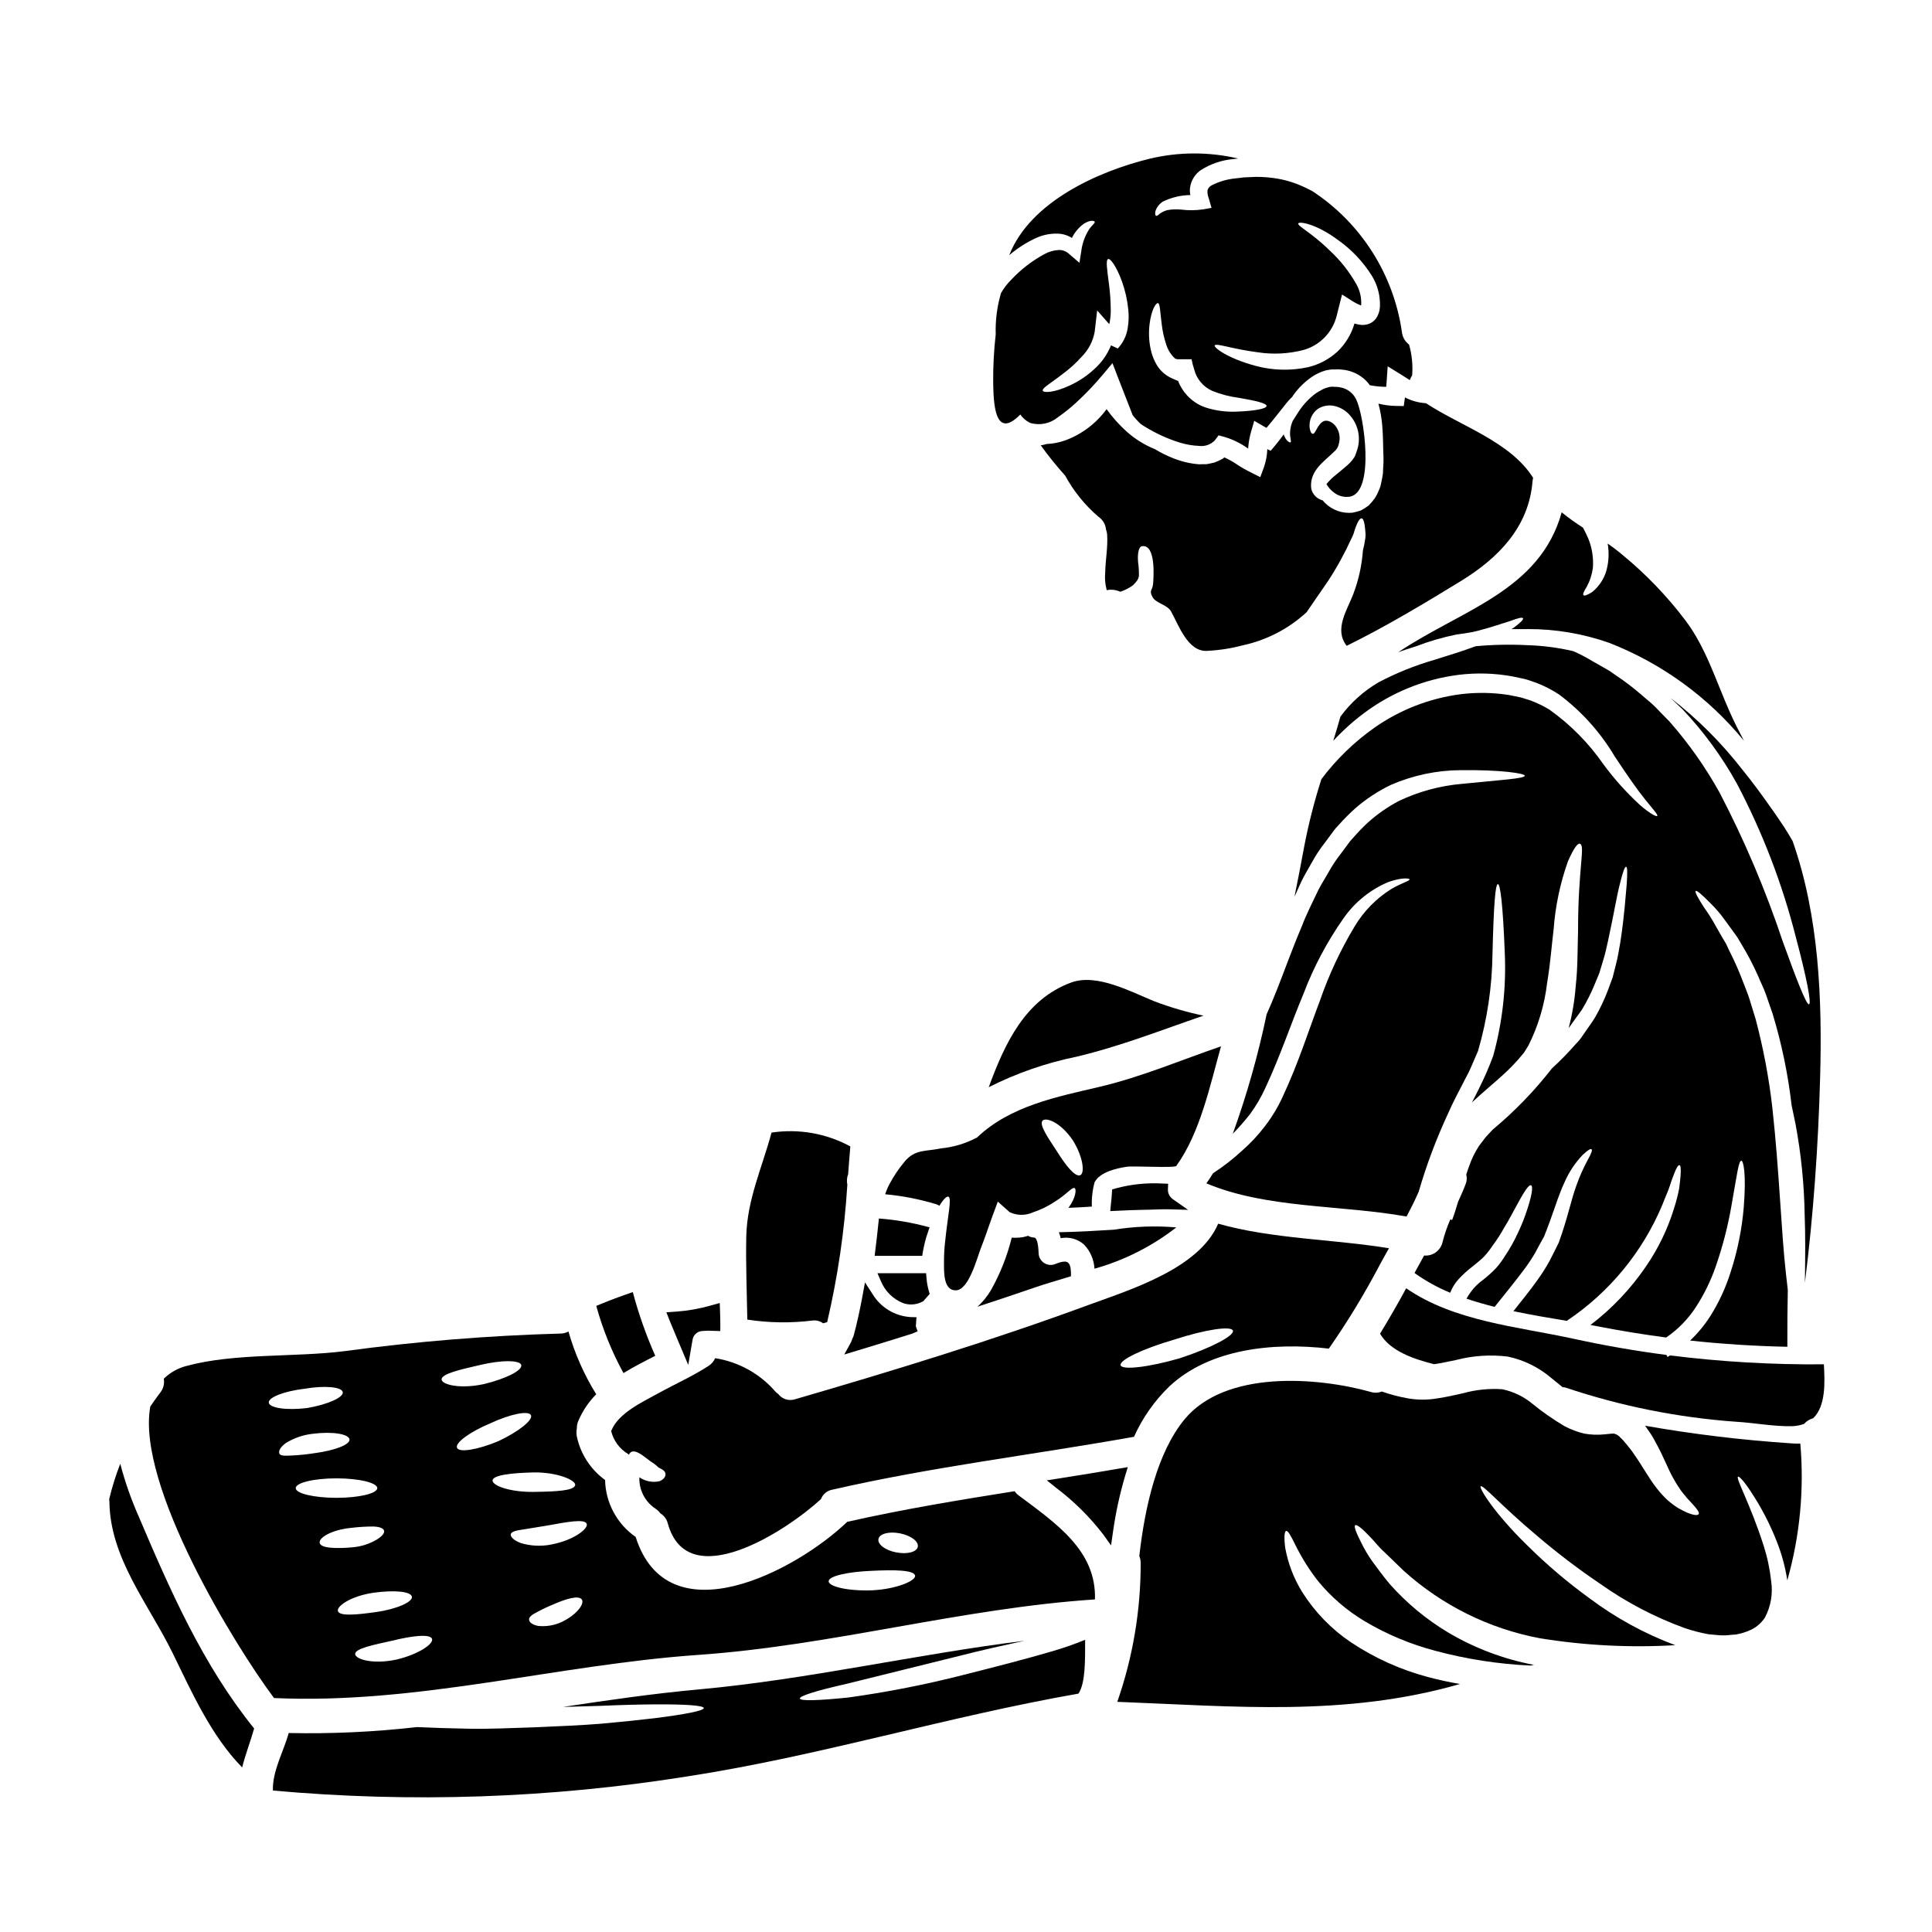
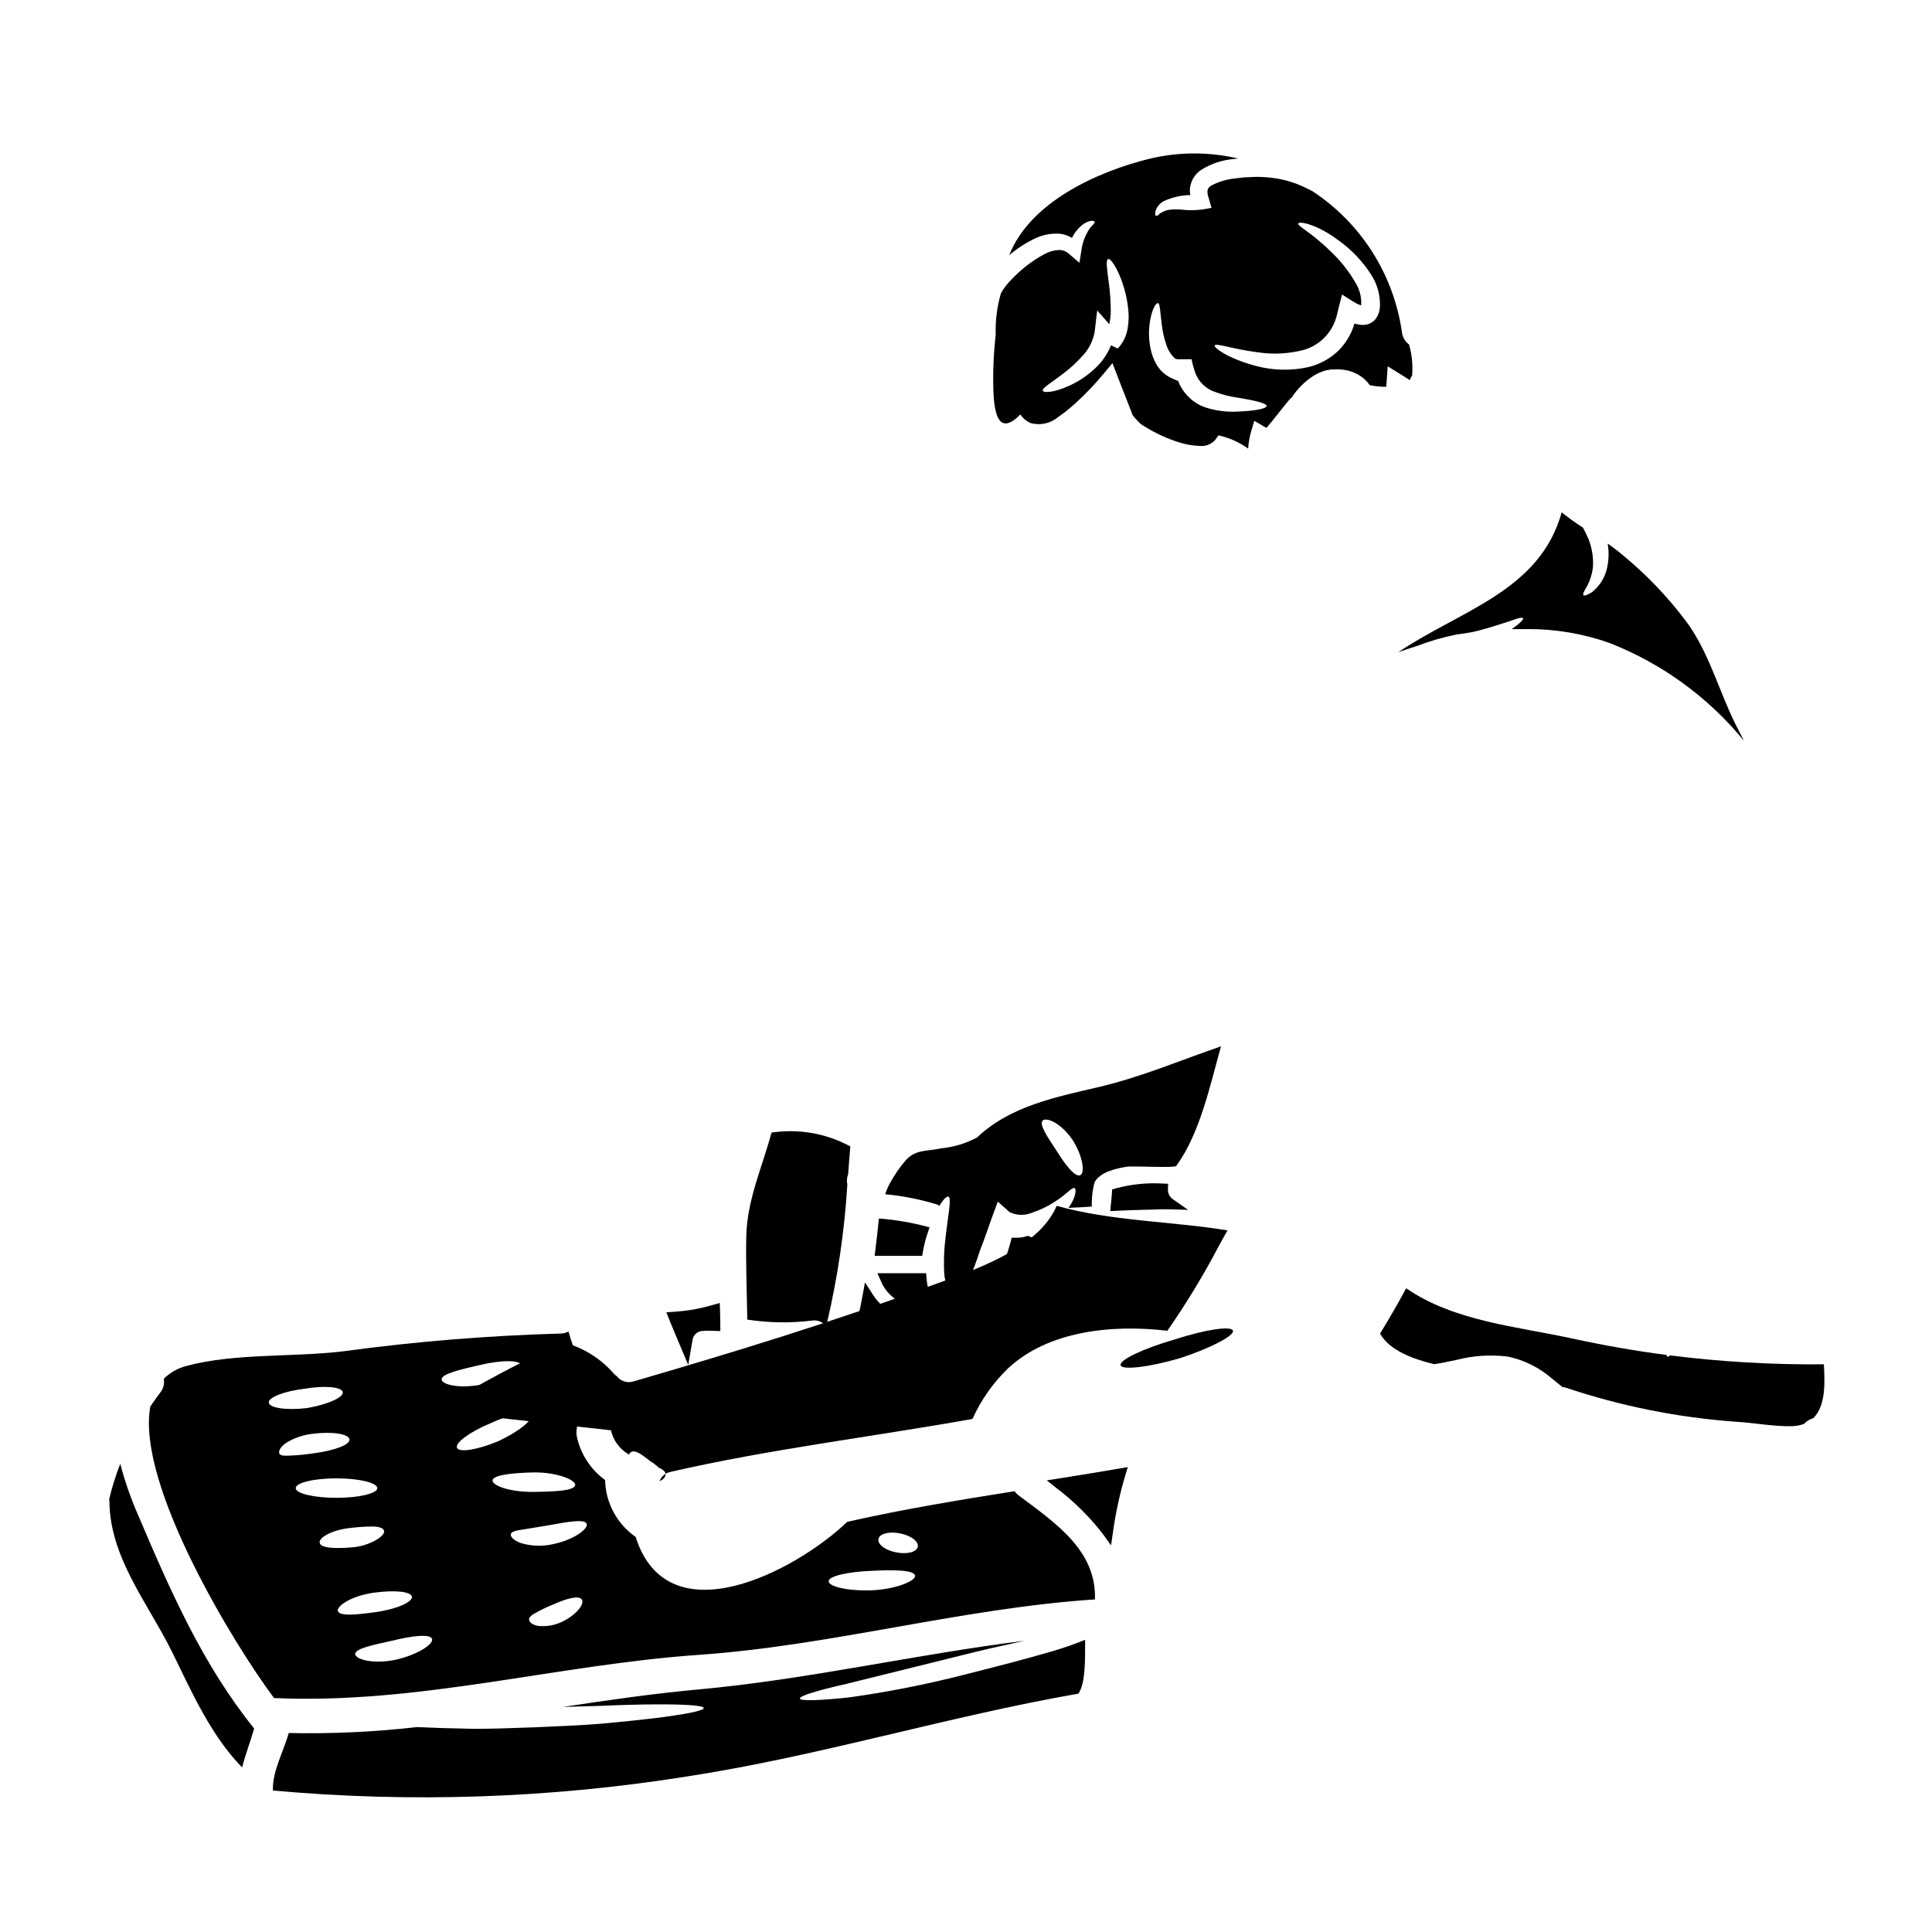
<svg xmlns="http://www.w3.org/2000/svg" fill="#000000" width="800px" height="800px" version="1.1" viewBox="144 144 512 512">
  <g>
    <path d="m359.27 493.96c1.016-0.141 2.047 0.121 2.871 0.73 0.336-0.09 0.699-0.211 1.066-0.305 2.801-11.973 4.59-24.156 5.348-36.43-0.203-0.93-0.129-1.895 0.211-2.781 0.184-2.473 0.367-4.918 0.582-7.359-6.375-3.465-13.711-4.75-20.887-3.664-2.473 9.223-6.477 17.773-6.691 27.512-0.152 7.359 0.152 14.719 0.277 22.043h-0.004c5.703 0.879 11.5 0.961 17.227 0.254z" />
    <path d="m389.54 482.77-0.117-1.348h-12.883l0.895 2.062c1.094 2.695 3.246 4.824 5.957 5.879 0.672 0.223 1.375 0.34 2.082 0.34 1.133-0.004 2.242-0.309 3.215-0.883l1.684-1.922-0.301-1.07c-0.273-1-0.449-2.023-0.531-3.059z" />
    <path d="m371.21 501.91c4.859-1.469 9.715-2.965 14.562-4.492l1.41-0.605-0.477-1.332c0.008-0.285 0.027-0.574 0.062-0.859l0.109-1.543-1.543-0.039c-4.144-0.246-7.906-2.508-10.07-6.051l-2.031-3.148-0.68 3.707c-0.672 3.648-1.445 7.125-2.297 10.332h-0.004c-0.082 0.301-0.203 0.594-0.359 0.867l-0.133 0.344v-0.004c-0.066 0.254-0.16 0.496-0.285 0.723l-1.738 3.148z" />
    <path d="m175.87 531.91c-1.195 3.059-2.176 6.195-2.934 9.387 0.035 0.211 0.055 0.426 0.059 0.641 0.152 14.992 10.383 27.16 16.734 40.098 5.07 10.352 10.199 21.953 18.445 30.352 0.855-3.422 2.168-6.777 3.176-10.32-13.59-16.828-22.23-36.523-30.656-56.34-1.973-4.469-3.59-9.09-4.824-13.816z" />
    <path d="m399.36 587.86c-10.035 2.566-20.211 4.566-30.477 5.988-7.871 0.824-12.824 0.977-12.914 0.277-0.09-0.699 4.609-2.137 12.336-3.879 7.633-1.895 18.168-4.492 29.836-7.391 6.137-1.574 12.027-2.871 17.344-4.031-28.766 3.574-57.438 10.262-86.266 12.887-12.059 1.098-24.031 2.836-36.004 4.641 3.422-0.09 6.719-0.18 9.805-0.277 5.371-0.242 10.199-0.367 14.262-0.395 8.152-0.062 13.191 0.273 13.223 0.977s-5.008 1.68-13.039 2.688c-4.059 0.488-8.883 0.977-14.262 1.465-5.371 0.43-11.297 0.672-17.496 0.945-6.231 0.184-12.031 0.492-17.559 0.371-5.117-0.094-9.711-0.246-13.648-0.43h-0.004c-11.281 1.289-22.637 1.816-33.988 1.574-1.344 4.918-4.363 10.082-4.184 15.242 36.66 3.312 73.586 2.051 109.93-3.762 34.902-5.371 68.617-15.816 103.55-21.922 1.926-2.934 1.738-9.055 1.77-14.262h0.004c-2.906 1.184-5.875 2.215-8.887 3.086-6.688 1.965-14.66 4.012-23.332 6.207z" />
    <path d="m323.35 498.51 3.039 7.207 1.141-6.629c0.184-1.285 1.238-2.266 2.531-2.359h0.074c0.906-0.086 1.816-0.102 2.727-0.047l2.027 0.062v-2.031c0-0.969-0.031-1.938-0.062-2.902l-0.082-2.5-2.41 0.664v0.004c-2.957 0.844-5.988 1.383-9.055 1.609l-2.691 0.18 0.996 2.508c0.582 1.426 1.172 2.828 1.766 4.234z" />
-     <path d="m317.65 503.3c-2.422-5.465-4.414-11.113-5.953-16.887-3.266 1.129-6.504 2.316-9.68 3.664 1.707 6.191 4.125 12.168 7.207 17.801 2.688-1.648 5.559-3.117 8.426-4.578z" />
-     <path d="m306.05 523.06c-0.031 0.059-0.062 0.09-0.09 0.148 0.602 2.562 2.223 4.769 4.484 6.109 0.09 0.059 0.152 0.152 0.242 0.211h0.004c0.105-0.375 0.387-0.684 0.75-0.824 1.406-0.395 3.148 1.25 4.949 2.562 0.773 0.461 1.492 1.016 2.137 1.648 0.949 0.43 1.77 0.918 1.836 1.648 0.062 0.73-0.395 1.469-1.574 1.969h-0.004c-1.848 0.422-3.789 0.043-5.344-1.039-0.133 3.32 1.477 6.469 4.246 8.305 0.508 0.336 0.953 0.762 1.312 1.25 0.98 0.594 1.688 1.547 1.969 2.66 5.25 19.086 31.453 2.016 40.613-6.441l-0.004-0.004c0.492-1.297 1.633-2.238 3-2.481 26.371-6.047 53.285-9.254 79.945-14.016 2.25-5.019 5.441-9.562 9.402-13.383 10.598-9.895 27.359-11.727 42.234-9.984 4.93-7.074 9.418-14.449 13.434-22.078 0.828-1.527 1.648-3.023 2.504-4.519-14.684-2.414-30.934-2.445-45.266-6.508-5.07 11.969-23.617 17.59-34.418 21.559-25.555 9.406-51.516 17.348-77.652 24.949v0.004c-1.645 0.559-3.461 0.004-4.519-1.375-0.246-0.176-0.48-0.371-0.699-0.582-4.109-4.773-9.781-7.934-16.004-8.914-0.371 0.816-0.961 1.516-1.707 2.016-4.328 2.809-9.102 4.918-13.617 7.418-4.043 2.238-10.273 5.102-12.164 9.691zm149.18-24.066c8.152-2.656 15.082-3.695 15.512-2.363 0.43 1.336-5.902 4.641-14.105 7.328-8.266 2.383-15.301 3.203-15.664 1.832-0.371-1.371 6.008-4.414 14.254-6.797z" />
+     <path d="m306.05 523.06c-0.031 0.059-0.062 0.09-0.09 0.148 0.602 2.562 2.223 4.769 4.484 6.109 0.09 0.059 0.152 0.152 0.242 0.211h0.004c0.105-0.375 0.387-0.684 0.75-0.824 1.406-0.395 3.148 1.25 4.949 2.562 0.773 0.461 1.492 1.016 2.137 1.648 0.949 0.43 1.77 0.918 1.836 1.648 0.062 0.73-0.395 1.469-1.574 1.969h-0.004l-0.004-0.004c0.492-1.297 1.633-2.238 3-2.481 26.371-6.047 53.285-9.254 79.945-14.016 2.25-5.019 5.441-9.562 9.402-13.383 10.598-9.895 27.359-11.727 42.234-9.984 4.93-7.074 9.418-14.449 13.434-22.078 0.828-1.527 1.648-3.023 2.504-4.519-14.684-2.414-30.934-2.445-45.266-6.508-5.07 11.969-23.617 17.59-34.418 21.559-25.555 9.406-51.516 17.348-77.652 24.949v0.004c-1.645 0.559-3.461 0.004-4.519-1.375-0.246-0.176-0.48-0.371-0.699-0.582-4.109-4.773-9.781-7.934-16.004-8.914-0.371 0.816-0.961 1.516-1.707 2.016-4.328 2.809-9.102 4.918-13.617 7.418-4.043 2.238-10.273 5.102-12.164 9.691zm149.18-24.066c8.152-2.656 15.082-3.695 15.512-2.363 0.43 1.336-5.902 4.641-14.105 7.328-8.266 2.383-15.301 3.203-15.664 1.832-0.371-1.371 6.008-4.414 14.254-6.797z" />
    <path d="m388.4 476.8c0.242-1.629 0.59-3.238 1.039-4.824 0.305-0.977 0.609-1.895 0.914-2.777-0.09 0-0.18 0.031-0.242 0h-0.004c-4.312-1.184-8.727-1.949-13.188-2.285-0.34 3.297-0.703 6.598-1.129 9.895h12.594z" />
-     <path d="m516.01 251.61-2.016-0.031c-1.586-0.023-3.164-0.23-4.703-0.609 0.512 1.879 0.852 3.801 1.012 5.742 0.273 3.051 0.211 5.902 0.336 8.582v1.219l-0.062 1.039c-0.027 0.668-0.059 1.312-0.09 1.969-0.09 0.73-0.277 1.574-0.43 2.32v0.004c-0.125 0.77-0.363 1.52-0.703 2.227-0.281 0.719-0.641 1.402-1.07 2.047-0.477 0.645-0.996 1.254-1.555 1.828-0.648 0.488-1.332 0.93-2.047 1.316-0.738 0.254-1.492 0.461-2.258 0.609-2.684 0.262-5.344-0.68-7.269-2.566-0.211-0.207-0.402-0.434-0.578-0.668-0.441-0.129-0.859-0.316-1.254-0.551-0.465-0.297-0.863-0.68-1.18-1.129-0.422-0.574-0.664-1.258-0.699-1.969-0.242-4.367 3.543-6.75 6.109-9.285h-0.004c0.656-0.516 1.102-1.254 1.254-2.074 0.477-1.621 0.16-3.375-0.859-4.723-0.414-0.535-0.953-0.953-1.574-1.223-0.422-0.184-0.891-0.234-1.344-0.152-1.863 0.578-2.41 3.691-3.172 3.422-0.371-0.062-0.641-0.641-0.789-1.648v-0.004c-0.195-1.883 0.602-3.734 2.106-4.887 1.23-0.82 2.727-1.137 4.184-0.887 1.516 0.285 2.91 1.02 4 2.109 2.422 2.43 3.344 5.981 2.41 9.281l-0.395 1.18-0.211 0.578-0.211 0.43-0.062 0.121-0.152 0.18-0.004 0.004c-0.25 0.406-0.547 0.785-0.883 1.129-0.367 0.395-0.547 0.52-0.824 0.789-1.039 0.918-1.969 1.648-2.809 2.363v-0.004c-0.988 0.762-1.891 1.633-2.684 2.594 0.488 0.875 1.16 1.633 1.965 2.231 1.207 0.953 2.758 1.352 4.277 1.102 6.656-1.281 3.695-21.621 1.648-25.746-0.789-1.672-2.336-2.867-4.152-3.203-0.551-0.125-1.117-0.176-1.68-0.152l-0.43-0.031h-0.18c-0.062 0-0.641 0.062-0.641 0.062h-0.004c-0.609 0.141-1.203 0.348-1.77 0.609-0.395 0.242-0.824 0.457-1.25 0.699-0.43 0.242-0.762 0.52-1.129 0.789h-0.004c-1.711 1.383-3.172 3.043-4.328 4.914-0.395 0.609-0.789 1.281-1.25 1.969h-0.004c-0.352 0.805-0.582 1.66-0.672 2.535-0.242 1.707 0.461 3.023 0.062 3.176-0.184 0.09-1.18-0.309-1.801-2.109-0.699 0.977-1.434 1.969-2.289 2.965l-1.156 1.375-0.887-0.441c-0.062 1.625-0.359 3.231-0.887 4.769l-0.98 2.656-2.414-1.223 0.004-0.004c-1.211-0.578-2.383-1.234-3.512-1.965-1.133-0.793-2.34-1.48-3.602-2.047-0.137 0.105-0.27 0.219-0.395 0.336-0.699 0.383-1.426 0.719-2.168 1.008-0.73 0.18-1.438 0.336-2.137 0.457-0.672 0-1.344 0-2.016 0.031-2.316-0.184-4.59-0.715-6.75-1.574-1.715-0.672-3.367-1.488-4.941-2.445-2.723-1.098-5.231-2.66-7.426-4.606-2.004-1.797-3.805-3.801-5.371-5.988-2.731 3.746-6.504 6.609-10.844 8.234-1.645 0.598-3.371 0.938-5.117 1.008-0.398 0.133-0.805 0.234-1.223 0.305-0.086 0.027-0.18 0.039-0.273 0.035 2.016 2.789 4.176 5.469 6.473 8.027 2.266 4.152 5.266 7.859 8.859 10.934 1.117 0.762 1.84 1.98 1.965 3.328 0.172 0.449 0.273 0.922 0.309 1.402 0.211 3.356-0.457 6.719-0.52 10.078-0.133 1.445-0.02 2.898 0.336 4.305 0.047 0.117 0.078 0.242 0.094 0.367 0.031-0.055 0.086-0.086 0.148-0.09 1.16-0.199 2.352-0.039 3.422 0.457 1.199-0.395 2.336-0.969 3.359-1.711 1.008-1.039 1.434-1.527 1.574-2.473v0.004c0.031-1.219-0.039-2.434-0.211-3.637-0.242-2.656 0.305-4.121 0.945-4.242 3.883-0.73 3.148 8.516 3.023 9.984-0.148 1.738-1.129 1.617-0.18 3.422 0.887 1.738 3.91 2.016 4.949 3.879 1.969 3.481 4.398 10.719 9.523 10.441l-0.004-0.004c3.199-0.152 6.371-0.641 9.469-1.465 6.332-1.363 12.188-4.398 16.945-8.793 1.648-2.445 3.606-5.254 5.648-8.215 2.363-3.613 4.445-7.402 6.231-11.332 0.363-0.684 0.641-1.41 0.828-2.164 0.242-0.703 0.457-1.281 0.668-1.742 0.43-0.945 0.828-1.434 1.18-1.406 0.355 0.027 0.609 0.613 0.789 1.648 0.09 0.488 0.148 1.129 0.211 1.836h0.004c0.086 0.824 0.047 1.66-0.125 2.473-0.121 0.832-0.293 1.66-0.52 2.473-0.277 3.961-1.129 7.859-2.535 11.574-1.527 4.094-5.25 9.406-1.77 13.777 10.078-4.949 20.672-11.27 30.309-17.191 9.895-6.078 17.957-14.293 18.934-26.371l-0.004-0.004c0.035-0.328 0.086-0.652 0.156-0.977-6.109-9.621-19.117-13.648-28.398-19.758h-0.125c-1.898-0.129-3.746-0.648-5.434-1.527z" />
    <path d="m514.54 316.85c1.574-0.578 3.086-1.066 4.582-1.523 3.527-1.363 7.164-2.426 10.871-3.176 1.375-0.152 2.754-0.395 4.184-0.641 0.52-0.121 1.066-0.242 1.555-0.367 3.664-0.949 6.477-1.969 8.488-2.566 2.016-0.762 3.207-1.07 3.391-0.73 0.18 0.34-0.699 1.18-2.414 2.473-0.18 0.121-0.426 0.277-0.641 0.395h4.305l0.004-0.004c7.363-0.027 14.676 1.215 21.621 3.664 13.914 5.438 26.199 14.367 35.668 25.926-1.316-2.504-2.598-5.012-3.758-7.637-3.602-8.094-6.348-17.16-11.785-24.305-4.82-6.367-10.367-12.148-16.531-17.223-0.309-0.242-0.672-0.551-1.039-0.855-0.977-0.789-1.969-1.527-2.992-2.231 0.418 2.387 0.301 4.84-0.34 7.18-0.648 2.234-1.973 4.219-3.785 5.68-1.25 0.789-2.047 1.066-2.289 0.824-0.242-0.242 0.121-1.066 0.887-2.258l-0.004-0.004c0.84-1.555 1.387-3.254 1.617-5.008 0.195-2.633-0.223-5.277-1.219-7.727-0.395-0.949-0.887-1.926-1.406-2.902v0.004c-1.953-1.25-3.84-2.606-5.648-4.062-5.809 20.859-26.602 25.836-43.32 37.074z" />
-     <path d="m586.68 328.94 3.176 2.992c5.606 5.934 10.449 12.543 14.41 19.68 6.812 12.934 12.074 26.625 15.664 40.797 2.875 10.781 4.156 17.527 3.484 17.742s-3.207-6.231-6.961-16.641c-4.523-13.551-10.105-26.727-16.707-39.395-3.754-6.773-8.227-13.121-13.344-18.934-1.25-1.25-2.445-2.504-3.633-3.723s-2.477-2.168-3.664-3.238c-2.223-1.934-4.566-3.719-7.023-5.344-0.547-0.367-1.066-0.762-1.617-1.129-0.547-0.309-1.098-0.609-1.617-0.918-1.07-0.609-2.078-1.18-2.992-1.707-1.59-0.965-3.242-1.824-4.949-2.566h-0.031c-3.977-0.934-8.039-1.461-12.121-1.574-4.562-0.238-9.137-0.145-13.684 0.277-3.266 1.219-6.992 2.383-11.02 3.633-5.074 1.465-9.984 3.445-14.66 5.902-3.981 2.312-7.441 5.418-10.168 9.129-0.609 2.137-1.219 4.273-1.895 6.41 2.477-2.684 5.195-5.137 8.125-7.324 7.324-5.496 15.953-9 25.039-10.16 4.746-0.59 9.555-0.457 14.262 0.395 1.066 0.211 2.106 0.426 3.176 0.672 1.07 0.246 2.258 0.73 3.356 1.098 2.074 0.805 4.055 1.828 5.906 3.055 5.918 4.43 10.91 9.98 14.688 16.336 3.324 5.039 6.078 8.977 8.184 11.574 2.106 2.598 3.391 3.969 3.113 4.273-0.18 0.242-1.922-0.609-4.551-2.902v0.004c-3.574-3.285-6.828-6.906-9.707-10.812-3.894-5.613-8.73-10.508-14.293-14.473-1.598-0.973-3.285-1.789-5.039-2.445-0.914-0.242-1.707-0.578-2.684-0.824l-3.176-0.641v0.004c-4.188-0.645-8.441-0.707-12.645-0.188-8.215 1.07-16.055 4.117-22.84 8.871-5.359 3.785-10.102 8.379-14.047 13.621-1.855 5.777-3.363 11.66-4.519 17.621-0.828 4.519-1.703 9.035-2.625 13.555 0.609-1.375 1.25-2.777 1.895-4.184 0.855-1.707 1.863-3.391 2.836-5.117 0.977-1.781 2.102-3.477 3.363-5.07l1.832-2.473c0.34-0.43 0.52-0.762 0.977-1.281l0.98-1.07h-0.004c1.328-1.48 2.734-2.887 4.211-4.211 2.875-2.508 6.078-4.613 9.52-6.258 5.84-2.527 12.133-3.848 18.5-3.879 10.566-0.121 16.926 0.855 16.926 1.465 0 0.789-6.504 1.133-16.641 2.168h-0.004c-5.793 0.496-11.453 2.027-16.703 4.523-2.973 1.566-5.742 3.492-8.242 5.738-1.332 1.234-2.594 2.539-3.789 3.91l-0.949 1.07-0.789 1.066-1.68 2.258h0.004c-1.16 1.473-2.203 3.035-3.117 4.672-0.914 1.648-1.922 3.176-2.754 4.793-1.555 3.297-3.176 6.414-4.363 9.562-2.656 6.227-4.703 12.059-6.629 16.887-0.977 2.473-1.895 4.672-2.754 6.566l-0.004-0.004c-2.242 10.766-5.242 21.355-8.973 31.699 1.605-1.652 3.125-3.383 4.551-5.191 1.605-2.184 2.977-4.527 4.094-6.996 3.938-8.426 6.84-17.16 10.078-24.887 2.672-7.047 6.211-13.734 10.531-19.91 2.977-4.324 7.133-7.707 11.973-9.738 3.602-1.281 5.559-0.977 5.617-0.73 0.121 0.426-1.926 0.887-4.762 2.535v-0.004c-4.043 2.508-7.418 5.953-9.84 10.043-3.711 6.184-6.773 12.73-9.133 19.543-2.934 7.699-5.648 16.43-9.84 25.406-1.289 2.848-2.906 5.535-4.824 8.004-1.754 2.297-3.734 4.414-5.906 6.32-2.41 2.231-5.004 4.254-7.758 6.047-0.578 0.918-1.18 1.832-1.77 2.688 15.91 6.715 35.816 5.68 53.043 8.793 1.129-2.137 2.231-4.328 3.207-6.566 2.051-7.055 4.633-13.945 7.727-20.609 1.406-3.234 2.992-6.137 4.43-8.945l-0.004-0.004c0.73-1.305 1.391-2.652 1.969-4.031 0.551-1.281 1.07-2.535 1.617-3.754 2.43-8.359 3.715-17.008 3.82-25.715 0.336-13.281 0.762-18.473 1.438-18.473 0.609 0.027 1.312 5.039 1.832 18.473h-0.004c0.391 9.125-0.652 18.254-3.082 27.059-1.066 2.883-2.293 5.707-3.664 8.457-0.609 1.25-1.281 2.566-1.969 3.879 3.086-2.902 6.047-5.281 8.551-7.602 1.281-1.18 2.504-2.426 3.664-3.727 0.52-0.641 1.039-1.25 1.574-1.863 0.395-0.641 0.789-1.25 1.18-1.895 2.602-5.18 4.273-10.773 4.949-16.531 0.887-5.281 1.219-10.109 1.738-14.324v0.004c0.457-6.129 1.73-12.168 3.785-17.957 1.574-3.57 2.594-4.883 3.203-4.672 1.438 0.609-0.52 6.414-0.52 23.059-0.027 2.106-0.09 4.398-0.148 6.84-0.059 2.445-0.152 5.117-0.488 7.996-0.281 3.715-0.906 7.394-1.863 10.996 0.395-0.578 0.789-1.129 1.18-1.676 0.789-1.133 1.648-2.199 2.363-3.269v-0.004c1.273-2.109 2.387-4.316 3.328-6.594 0.457-1.07 0.883-2.109 1.281-3.117 0.305-1.039 0.609-2.047 0.914-3.023 0.641-1.969 1.012-3.844 1.406-5.59 1.527-7.023 2.32-12 3.148-15.113 0.762-3.148 1.281-4.461 1.621-4.398s0.367 1.465 0.148 4.672c-0.305 3.176-0.578 8.152-1.707 15.453-0.336 1.832-0.609 3.785-1.18 5.902-0.273 1.039-0.547 2.137-0.824 3.266-0.395 1.098-0.828 2.227-1.25 3.391v0.004c-0.949 2.5-2.094 4.918-3.422 7.238-0.73 1.219-1.617 2.363-2.473 3.633-0.43 0.609-0.859 1.25-1.316 1.895-0.457 0.641-1.008 1.18-1.527 1.738h0.004c-1.918 2.191-3.957 4.269-6.109 6.231-4.613 5.934-9.852 11.355-15.629 16.164-0.672 0.73-1.406 1.438-2.016 2.168l-1.738 2.289v0.004c-1.066 1.652-1.93 3.426-2.566 5.281-0.277 0.699-0.52 1.465-0.762 2.227l-0.004 0.004c0.223 0.828 0.168 1.707-0.152 2.504-0.609 1.617-1.312 3.172-2.016 4.723-0.457 1.574-0.945 3.148-1.574 4.824l-0.461-0.184v0.004c-0.895 2.019-1.609 4.113-2.137 6.262-0.594 2.129-2.621 3.527-4.82 3.324-0.762 1.348-1.5 2.719-2.262 4.094l-0.273 0.551c2.938 2.098 6.106 3.852 9.445 5.223 0.5-1.305 1.234-2.504 2.168-3.543 1.148-1.25 2.402-2.394 3.754-3.418 1.129-0.949 2.227-1.77 3.023-2.598 0.801-0.859 1.523-1.781 2.172-2.758 1.238-1.66 2.359-3.402 3.356-5.223 1.008-1.555 1.711-3.055 2.414-4.273 2.688-5.008 3.91-6.93 4.551-6.656 0.52 0.211 0.395 2.473-1.574 8l-0.004 0.004c-0.57 1.598-1.227 3.168-1.965 4.699-0.938 2.055-2.039 4.027-3.301 5.902-0.715 1.176-1.531 2.289-2.438 3.328-1.055 1.09-2.176 2.109-3.363 3.051-1.859 1.316-3.391 3.051-4.465 5.059 2.41 0.824 4.918 1.527 7.445 2.168 2.844-3.574 5.469-6.75 7.637-9.684l0.004 0.004c1.117-1.473 2.148-3.012 3.086-4.609 0.824-1.527 1.574-2.965 2.363-4.328 2.363-5.801 3.727-10.898 5.512-14.562l-0.004-0.004c1.172-2.66 2.805-5.09 4.824-7.18 1.316-1.219 2.016-1.617 2.258-1.402s0 1.008-0.824 2.473h0.004c-1.293 2.348-2.387 4.801-3.266 7.332-1.316 3.574-2.262 8.516-4.613 14.957-0.789 1.574-1.574 3.207-2.473 4.922v-0.004c-0.969 1.742-2.039 3.426-3.207 5.039-1.895 2.656-4.094 5.371-6.32 8.184 4.762 1.008 9.555 1.801 14.137 2.566 11.293-7.547 20.105-18.254 25.344-30.785 0.703-1.895 1.469-3.449 1.895-4.793 0.426-1.348 0.828-2.473 1.18-3.324 0.641-1.711 1.129-2.414 1.438-2.363s0.43 0.855 0.305 2.719c-0.059 0.945-0.211 2.137-0.395 3.602h-0.004c-0.352 1.777-0.812 3.527-1.371 5.25-1.688 5.445-4.191 10.605-7.426 15.301-4.027 5.918-8.984 11.148-14.684 15.484 0.699 0.121 1.375 0.242 2.074 0.395 6.047 1.18 12.031 2.137 17.988 2.93v-0.004c3.184-2.172 5.894-4.969 7.969-8.215 2.113-3.277 3.832-6.793 5.117-10.473 1.863-5.34 3.285-10.824 4.242-16.398 1.5-8.426 1.867-11.758 2.598-11.758 0.52 0 1.344 3.363 0.641 12.203h0.004c-0.488 5.91-1.668 11.738-3.512 17.375-1.273 4.047-3.059 7.918-5.312 11.512-1.523 2.406-3.34 4.613-5.41 6.566 8.555 0.918 17.102 1.469 25.773 1.648-0.027-5.371 0.031-10.41 0.121-15.082-0.148-1.348-0.336-2.754-0.488-4.246-1.281-11.328-1.738-26.992-3.602-43.973v-0.004c-0.902-7.934-2.383-15.789-4.426-23.508-0.551-1.746-1.074-3.449-1.574-5.117-0.488-1.648-1.18-3.176-1.738-4.703h-0.004c-1.062-2.836-2.285-5.609-3.664-8.305-0.277-0.609-0.578-1.219-0.855-1.832-0.34-0.582-0.672-1.129-0.977-1.648-0.613-1.102-1.223-2.137-1.773-3.086-0.906-1.668-1.918-3.281-3.023-4.824-1.707-2.625-2.562-4.211-2.285-4.457 0.277-0.242 1.617 0.914 3.879 3.203h-0.004c1.41 1.367 2.688 2.859 3.82 4.461 0.668 0.918 1.406 1.926 2.168 2.961 0.395 0.523 0.789 1.074 1.18 1.648 0.336 0.582 0.699 1.18 1.07 1.801 1.648 2.703 3.117 5.508 4.398 8.402 0.641 1.574 1.465 3.148 2.074 4.852s1.18 3.484 1.836 5.312h-0.004c2.391 7.906 4.066 16.012 5.008 24.215 0.336 1.469 0.641 3.117 1.039 4.949 1.477 7.922 2.285 15.953 2.414 24.008 0.211 5.375 0.152 11.391 0.059 18.02 2.258-17.988 3.543-36.398 4.031-54.234 0.582-20.949-0.273-42.902-7.297-62.875-0.73-1.219-1.434-2.445-2.227-3.664-1.18-1.711-2.32-3.484-3.543-5.16-2.383-3.391-4.883-6.809-7.574-10.109v0.004c-5.516-7.102-11.902-13.477-19.02-18.973z" />
    <path d="m454.81 461.79c-0.852-0.59-1.34-1.574-1.297-2.609l0.059-1.477-1.477-0.055c-4.16-0.242-8.336 0.188-12.363 1.273l-1.008 0.289-0.062 1.047c-0.059 1.008-0.148 1.969-0.27 2.965l-0.164 1.73 1.746-0.082c2.504-0.117 5.035-0.238 7.57-0.273 0.82 0 1.625-0.039 2.43-0.066 1.332-0.047 2.644-0.094 3.938-0.055l4.941 0.145z" />
    <path d="m414.39 253.85c0.664 0.965 1.57 1.734 2.629 2.231 2.539 0.75 5.285 0.188 7.328-1.5 1.637-1.137 3.195-2.383 4.672-3.723 2.668-2.441 5.168-5.066 7.477-7.848l2.32-2.777 1.25 3.266c1.676 4.398 3.172 8.035 4.121 10.566h0.004c0.395 0.5 0.812 0.977 1.254 1.434 0.277 0.309 0.582 0.582 0.855 0.855 0.395 0.277 0.762 0.52 1.223 0.789v-0.004c2.801 1.727 5.805 3.102 8.945 4.094 1.75 0.555 3.566 0.875 5.402 0.945 1.508 0.168 3.008-0.375 4.062-1.465l1.008-1.348 1.574 0.43c2.242 0.676 4.359 1.719 6.258 3.086 0.098-1.508 0.352-3.004 0.766-4.457l0.855-2.902 2.566 1.496c0.242 0.121 0.457 0.242 0.672 0.367 1.766-2.047 3.391-4.211 5.008-6.199h-0.004c0.566-0.742 1.188-1.438 1.863-2.074 0.09-0.121 0.121-0.215 0.184-0.309 1.336-1.906 3.004-3.562 4.918-4.887 1.156-0.793 2.434-1.391 3.785-1.77l1.219-0.211c0.184 0 0.09-0.031 0.43-0.031h0.703c0.672-0.055 1.348-0.035 2.016 0.059 1.715 0.164 3.359 0.754 4.793 1.711 0.969 0.645 1.809 1.461 2.477 2.414 1.426 0.273 2.875 0.414 4.328 0.426 0.031-0.336 0.062-0.699 0.094-1.035l0.305-4.402 3.512 2.168c0.859 0.52 1.621 1.008 2.363 1.496h-0.004c0.133-0.449 0.34-0.871 0.613-1.25 0.215-2.758-0.062-5.527-0.824-8.184-1.07-0.797-1.754-2.004-1.895-3.332-2.191-15.281-10.844-28.883-23.758-37.344-0.668-0.336-1.375-0.699-2.168-1.066-2.512-1.188-5.188-1.98-7.938-2.363-1.578-0.223-3.172-0.332-4.766-0.332-0.918 0.031-1.863 0.09-2.809 0.121l-0.668 0.031s-0.43 0.059-0.551 0.09l-1.375 0.152v0.004c-2.238 0.203-4.414 0.836-6.41 1.859-0.52 0.262-0.906 0.727-1.07 1.285-0.059 0.695 0.047 1.395 0.305 2.047l0.762 2.625-2.199 0.395v-0.004c-1.953 0.293-3.941 0.312-5.902 0.062-1.211-0.121-2.434-0.066-3.633 0.152-0.703 0.191-1.367 0.504-1.969 0.918-0.457 0.457-0.789 0.668-1.008 0.578s-0.277-0.488-0.18-1.16c0.344-1.094 1.066-2.027 2.043-2.629 2.258-1.09 4.731-1.672 7.238-1.707-0.141-0.633-0.172-1.281-0.09-1.926 0.246-1.887 1.277-3.582 2.836-4.672 2.574-1.648 5.508-2.652 8.555-2.93l1.344-0.152-0.004-0.004c-7.723-1.809-15.766-1.789-23.48 0.066-13.438 3.297-31.605 11.328-37.164 25.555 2.199-1.887 4.656-3.449 7.297-4.641 1.949-0.852 4.082-1.207 6.203-1.035 1.105 0.137 2.168 0.512 3.117 1.098 0.727-1.488 1.809-2.777 3.148-3.754 1.801-1.102 2.688-0.789 2.871-0.551 0.242 0.336-0.789 0.977-1.496 2.078-1.098 1.738-1.797 3.699-2.047 5.738l-0.488 3.086-2.754-2.363h-0.004c-0.727-0.68-1.691-1.051-2.688-1.035-1.371 0.07-2.711 0.457-3.906 1.133-3.227 1.754-6.148 4.012-8.66 6.688-1.09 1.066-2.027 2.277-2.777 3.602-1.043 3.547-1.516 7.234-1.398 10.93-0.484 4.246-0.711 8.516-0.672 12.789 0.105 4.891 0.227 15.543 7.188 8.461zm63.152-16.457c3.961 0.578 8 0.359 11.879-0.641 4.367-1.219 7.738-4.699 8.824-9.102 0.152-0.641 0.336-1.316 0.488-1.969l0.918-3.633 2.934 1.863h-0.004c0.664 0.418 1.371 0.766 2.106 1.039 0-0.031 0.031-0.031 0.031-0.062 0.133-1.949-0.312-3.891-1.281-5.586-1.867-3.324-4.25-6.336-7.055-8.918-4.793-4.723-8.551-6.473-8.336-7.144 0.121-0.672 4.824 0.059 10.629 4.43v-0.004c3.539 2.512 6.551 5.699 8.855 9.375 1.539 2.477 2.293 5.356 2.164 8.266-0.051 1.105-0.406 2.176-1.035 3.086-0.477 0.656-1.137 1.152-1.895 1.434-0.645 0.23-1.332 0.324-2.016 0.277-0.609-0.066-1.215-0.188-1.801-0.367-0.824 2.852-2.394 5.43-4.547 7.473-2.188 1.992-4.848 3.402-7.727 4.09-4.551 0.992-9.273 0.891-13.777-0.305-7.477-1.969-11.297-4.918-10.992-5.438 0.309-0.73 4.613 0.949 11.637 1.836zm-28.887-7.547c0.457-3.691 1.676-5.648 2.227-5.512 0.551 0.137 0.551 2.258 0.977 5.512 0.207 1.879 0.617 3.727 1.223 5.512 0.441 1.422 1.258 2.699 2.363 3.695 0.18 0.066 0.363 0.113 0.551 0.148h3.785c0.16 0.895 0.383 1.773 0.672 2.629 0.621 2.547 2.379 4.664 4.766 5.742 2.281 0.922 4.672 1.547 7.113 1.859 4.461 0.762 7.328 1.438 7.328 2.168-0.059 0.672-2.871 1.281-7.574 1.469-2.93 0.176-5.867-0.199-8.66-1.102-1.859-0.645-3.527-1.746-4.856-3.203-1.051-1.145-1.871-2.481-2.414-3.938l-0.09 0.09-1.527-0.672c-1.684-0.75-3.094-2.008-4.031-3.602-0.742-1.277-1.273-2.672-1.574-4.121-0.465-2.191-0.559-4.449-0.277-6.676zm-23.07 13.285c1.863-1.363 3.582-2.918 5.117-4.641 1.758-1.781 2.938-4.047 3.391-6.508l0.672-5.707 3.203 3.633c0.27-1.203 0.402-2.43 0.395-3.664-0.012-2.285-0.164-4.57-0.457-6.84-0.52-3.973-0.918-6.504-0.242-6.75 0.578-0.242 2.195 1.895 3.664 5.926 0.863 2.406 1.426 4.91 1.676 7.453 0.176 1.625 0.125 3.269-0.148 4.883-0.301 2.039-1.219 3.938-2.633 5.438l-1.797-0.828c-0.969 2.398-2.473 4.539-4.398 6.262-1.945 1.812-4.172 3.297-6.594 4.398-4.062 1.895-6.93 1.969-7.086 1.344-0.211-0.703 2.047-1.922 5.238-4.398z" />
    <path d="m423.3 479.11c-0.965 0.262-1.996 0.062-2.793-0.543-0.793-0.605-1.262-1.543-1.266-2.543-0.031-0.828-0.184-4-1.18-4.062-0.559-0.004-1.102-0.164-1.574-0.457-0.547 0.121-1.035 0.305-1.648 0.395h-0.004c-0.898 0.121-1.809 0.152-2.715 0.09-1.215 4.938-3.109 9.684-5.621 14.105-0.883 1.445-1.949 2.769-3.172 3.938-0.094 0.09-0.215 0.18-0.34 0.277 5.223-1.711 10.445-3.453 15.664-5.254 2.047-0.699 5.344-1.676 9.164-2.836 0.027-1.219 0-2.871-0.703-3.543-0.852-0.844-2.863 0.102-3.812 0.434z" />
    <path d="m392.95 463.55c1.066-1.77 1.969-2.625 2.414-2.414 0.887 0.457-0.152 4.793-0.887 11.809-0.219 1.863-0.32 3.742-0.309 5.621 0 2.535-0.18 7.449 3.148 7.387 3.422-0.059 5.59-8.516 6.629-11.207 1.035-2.594 1.863-5.16 2.805-7.758l1.68-4.547 3.148 2.805 0.004 0.004c1.953 0.914 4.207 0.926 6.168 0.031 2.074-0.688 4.043-1.648 5.859-2.863 3.176-1.988 4.398-3.785 5.117-3.574 0.582 0.121 0.492 2.445-1.574 5.25 2.074-0.09 4.152-0.18 6.199-0.336v0.004c-0.086-2.184 0.16-4.367 0.734-6.473 1.465-2.715 5.769-3.664 8.516-4.09 1.621-0.277 12.676 0.395 13.129-0.215 6.352-8.762 9.008-21.617 11.852-31.695-10.66 3.664-20.98 8.066-32.004 10.691-11.512 2.715-23.789 5.039-32.645 13.465v-0.004c-2.981 1.594-6.25 2.582-9.613 2.898-3.816 0.855-6.84 0.121-9.621 3.543-1.512 1.801-2.828 3.758-3.938 5.832-0.48 0.887-0.879 1.816-1.18 2.781 4.461 0.402 8.871 1.254 13.164 2.535 0.43 0.094 0.84 0.27 1.203 0.52zm27.391-22.613c0.977-0.855 4.723 0.488 7.969 5.25 2.777 4.461 3.203 8.734 1.969 9.254-1.375 0.551-3.844-2.566-6.258-6.441-2.242-3.438-4.809-7.07-3.68-8.062z" />
    <path d="m434.05 480.22c7.867-2.207 15.234-5.922 21.684-10.945-5.535-0.48-11.102-0.273-16.586 0.613-4.856 0.305-9.68 0.578-14.535 0.668 0.199 0.516 0.359 1.039 0.488 1.574 2.234-0.434 4.547 0.211 6.231 1.742 1.625 1.73 2.586 3.977 2.719 6.348z" />
-     <path d="m462.94 413.16c-4.469-0.93-8.863-2.219-13.129-3.848-5.988-2.414-15.086-7.418-21.895-4.949-12.277 4.492-17.648 16.215-21.895 27.762h-0.004c7.371-3.727 15.211-6.445 23.301-8.094 11.574-2.75 22.477-7.055 33.621-10.871z" />
    <path d="m442.88 532.8-2.363 0.395c-5.273 0.918-10.516 1.766-15.793 2.59l-3.312 0.52 2.617 2.094c4.613 3.492 8.738 7.582 12.273 12.164l2.137 2.981 0.523-3.629c0.707-5.019 1.785-9.98 3.223-14.84z" />
    <path d="m413.96 540.31c-0.418-0.312-0.777-0.695-1.066-1.129-14.844 2.363-29.68 4.793-44.371 8.125-13.742 13.156-47.574 30.84-56.066 4-4.957-3.445-7.973-9.055-8.105-15.09-3.863-2.805-6.543-6.953-7.508-11.633-0.113-0.699-0.102-1.41 0.031-2.106-0.016-0.641 0.109-1.277 0.367-1.863 1.109-2.656 2.727-5.074 4.762-7.117-3.207-5.18-5.688-10.781-7.359-16.641-0.664 0.367-1.41 0.559-2.168 0.551-19.164 0.535-38.289 2.094-57.285 4.672-13.129 1.648-29.039 0.457-41.773 3.91-2.269 0.578-4.344 1.746-6.016 3.387 0.238 1.328-0.121 2.688-0.98 3.727-0.887 1.18-1.77 2.414-2.594 3.637-3.785 20.824 22.688 63.82 32.793 77.258 38.141 1.738 74.816-8.824 112.62-11.449 35.301-2.477 69.746-12.371 104.93-14.688 0.41-12.891-10.188-20.066-20.203-27.551zm-198.73-24.594c-0.152-1.406 4.121-3.055 9.555-3.695 5.254-0.887 9.742-0.488 10.047 0.887 0.309 1.375-3.938 3.297-9.465 4.242-5.434 0.656-9.969-0.02-10.137-1.434zm2.809 13.496c-0.277-0.641 0.211-1.738 1.801-2.844h0.004c2.109-1.289 4.477-2.102 6.93-2.387 5.402-0.699 9.617 0.062 9.84 1.438 0.242 1.438-4.062 2.992-9.102 3.664l0.004-0.004c-2.055 0.332-4.125 0.547-6.199 0.645-1.656 0.082-2.973 0.16-3.277-0.496zm4.328 9.16c0-1.434 4.824-2.594 10.812-2.594 5.988 0 10.809 1.18 10.809 2.594s-4.852 2.566-10.809 2.566c-5.953-0.004-10.805-1.148-10.805-2.551zm6.352 14.504c-0.277-1.375 3.148-3.449 8.266-3.969h0.004c1.934-0.238 3.883-0.359 5.828-0.367 1.5 0.027 2.656 0.367 2.934 1.008s-0.426 1.555-1.926 2.473c-1.902 1.117-4.027 1.809-6.227 2.016-4.441 0.414-8.594 0.289-8.871-1.145zm4.824 18.047c-0.309-1.277 3.356-3.91 9.344-4.82 5.512-0.762 9.922-0.395 10.262 1.008 0.34 1.402-4.094 3.356-9.465 4.09-4.973 0.715-9.766 1.191-10.133-0.262zm15.512 12.887c-6.379 1.348-10.809-0.121-10.93-1.434-0.121-1.496 4.852-2.477 9.801-3.574 5.344-1.316 10.047-1.863 10.562-0.488 0.504 1.297-3.559 4.106-9.426 5.492zm11.969-74.203c-0.148-1.496 4.887-2.656 10.109-3.848 5.652-1.375 10.781-1.375 11.02 0.031 0.238 1.406-4.031 3.574-9.922 5.008-6.371 1.375-11.043 0.137-11.195-1.176zm4.094 18.078c-0.578-1.316 3.422-4.246 8.855-6.508 5.25-2.441 10.043-3.422 10.719-2.168 0.68 1.25-3.199 4.383-8.676 6.938-5.453 2.273-10.336 3.062-10.887 1.754zm9.402 8.66c0.094-1.465 5.223-2.016 10.965-2.137 6.227-0.09 11.328 2.109 10.93 3.422-0.43 1.438-5.008 1.648-10.93 1.738-6.402 0.09-11.012-1.684-10.953-3.027zm18.051 37.621 0.008-0.004c-1.883 0.824-3.945 1.137-5.988 0.918-1.527-0.305-2.32-0.945-2.383-1.648-0.059-0.703 0.824-1.375 2.047-1.969 1.395-0.77 2.832-1.453 4.309-2.047 3.418-1.527 6.836-2.535 7.633-1.312 0.766 1.141-1.402 4.137-5.613 6.062zm-2.535-20.641 0.008-0.004c-2.66 0.523-5.406 0.387-8.004-0.391-1.895-0.699-2.777-1.648-2.688-2.32 0.121-0.73 1.469-1.035 3.266-1.277 1.711-0.277 4.004-0.641 6.539-1.07 5.191-0.945 9.742-1.801 10.32-0.457 0.547 1.238-3.352 4.383-9.43 5.512zm85.164 12.121c-6.504 0.242-11.57-0.977-11.602-2.383s5.223-2.535 11.359-2.777c6.141-0.309 11.207-0.215 11.543 1.25 0.312 1.309-4.727 3.57-11.297 3.906zm6.297-10.047c-2.871-0.547-4.977-2.137-4.699-3.543s2.805-2.078 5.707-1.5 4.981 2.137 4.723 3.543c-0.25 1.402-2.828 2.078-5.727 1.492z" />
-     <path d="m618.8 526.51c-13.02-0.859-25.988-2.418-38.84-4.676 0.309 0.461 0.641 0.887 0.945 1.348 0.68 0.938 1.281 1.926 1.801 2.961 2.168 3.879 3.328 7.148 4.641 9.445 0.57 1.066 1.199 2.098 1.895 3.086 0.582 0.918 1.281 1.574 1.77 2.258 2.32 2.504 3.484 3.727 3.148 4.328-0.277 0.488-2.019 0.367-5.438-1.617l0.004 0.004c-0.969-0.609-1.891-1.297-2.754-2.047-1.059-0.977-2.027-2.039-2.902-3.176-2.016-2.504-3.664-5.68-5.902-8.855v-0.004c-0.543-0.828-1.137-1.621-1.773-2.379-0.309-0.367-0.641-0.762-0.977-1.18l-0.52-0.578-0.461-0.43c-0.402-0.504-0.953-0.867-1.574-1.035-0.121-0.094-0.457 0-0.762-0.031l-1.832 0.18c-1.789 0.191-3.602 0.133-5.375-0.18-1.828-0.434-3.59-1.094-5.25-1.969-3.012-1.773-5.879-3.773-8.582-5.984-2.305-1.906-5.043-3.215-7.969-3.816-3.496-0.238-7.008 0.125-10.383 1.066-2.047 0.461-4.273 0.98-6.75 1.348v-0.004c-2.723 0.484-5.504 0.461-8.215-0.062-2.223-0.406-4.406-0.992-6.535-1.742-0.926 0.367-1.949 0.41-2.902 0.121-14.195-3.969-38.539-5.859-49.379 7.238-7.207 8.762-10.504 22.996-12 36.246h0.004c0.238 0.594 0.363 1.227 0.363 1.863 0.02 12.516-2.074 24.945-6.199 36.766 30.906 1.18 60.434 4.031 90.816-4.723-2.777-0.488-5.586-1.066-8.426-1.832-7.285-1.926-14.199-5.043-20.469-9.219-5.188-3.492-9.586-8.027-12.918-13.316-2.207-3.566-3.731-7.512-4.488-11.637-0.395-2.836-0.211-4.43 0.211-4.551 0.52-0.148 1.281 1.281 2.504 3.785l0.004 0.004c1.656 3.352 3.652 6.523 5.953 9.469 3.477 4.238 7.66 7.844 12.367 10.656 5.856 3.477 12.164 6.117 18.75 7.848 8.234 2.207 16.68 3.516 25.191 3.906l0.918-0.184c-8.039-1.52-15.746-4.434-22.781-8.609-5.75-3.445-10.941-7.75-15.391-12.762-1.863-2.199-3.356-4.305-4.699-6.109-1.082-1.539-2.043-3.164-2.875-4.852-1.406-2.754-2.016-4.402-1.617-4.672 0.398-0.273 1.801 0.789 3.91 3.051 1.098 1.07 2.227 2.656 3.816 4.062 1.496 1.438 3.207 3.117 5.117 4.949v-0.004c10.156 9.172 22.645 15.363 36.094 17.891 11.855 1.926 23.891 2.539 35.879 1.836-8.113-3.031-15.754-7.207-22.688-12.398-5.863-4.25-11.391-8.949-16.531-14.047-8.855-8.641-12.887-15.301-12.336-15.664 0.609-0.457 5.512 5.223 14.781 12.988h-0.004c5.363 4.586 10.98 8.867 16.828 12.82 6.941 4.922 14.512 8.887 22.504 11.789 2.047 0.691 4.137 1.234 6.262 1.617l3.055 0.277h-0.004c0.98 0.051 1.961 0.012 2.934-0.121l1.344-0.094 1.574-0.367c0.836-0.242 1.652-0.547 2.438-0.918 1.469-0.727 2.711-1.832 3.606-3.203 1.562-2.949 2.141-6.32 1.652-9.621-0.34-3.172-1-6.301-1.969-9.344-3.633-11.359-7.512-17.957-6.809-18.355 0.309-0.18 1.617 1.223 3.512 4.125l-0.004 0.004c2.703 4.094 4.965 8.465 6.754 13.035 1.281 3.238 2.207 6.609 2.754 10.047-0.004 0.094 0.004 0.188 0.031 0.277 3.344-11.785 4.512-24.078 3.453-36.277-0.77 0.031-1.535 0.012-2.301-0.051z" />
    <path d="m627.35 505.56c-13.629 0.121-27.25-0.664-40.77-2.363-0.242 0.148-0.426 0.305-0.668 0.426l-0.277-0.547c-8.246-1.07-16.488-2.508-24.824-4.328-14.754-3.207-31.488-4.582-44.156-13.344-2.195 4.062-4.519 8.094-6.93 12.027 2.625 4.551 8.793 6.719 14.324 8.094 1.797-0.242 3.723-0.699 5.769-1.098h-0.004c4.492-1.176 9.168-1.488 13.777-0.918 4.289 0.906 8.277 2.883 11.602 5.742 1.07 0.855 2.016 1.648 2.934 2.383 0.258-0.016 0.516 0.016 0.762 0.09 14.613 4.91 29.785 7.953 45.164 9.051 4.793 0.273 9.953 1.281 14.75 1.18l-0.004 0.004c1.125-0.023 2.242-0.23 3.301-0.613 0.637-0.727 1.477-1.246 2.41-1.496 3.418-3.297 3.082-9.645 2.84-14.289z" />
  </g>
</svg>